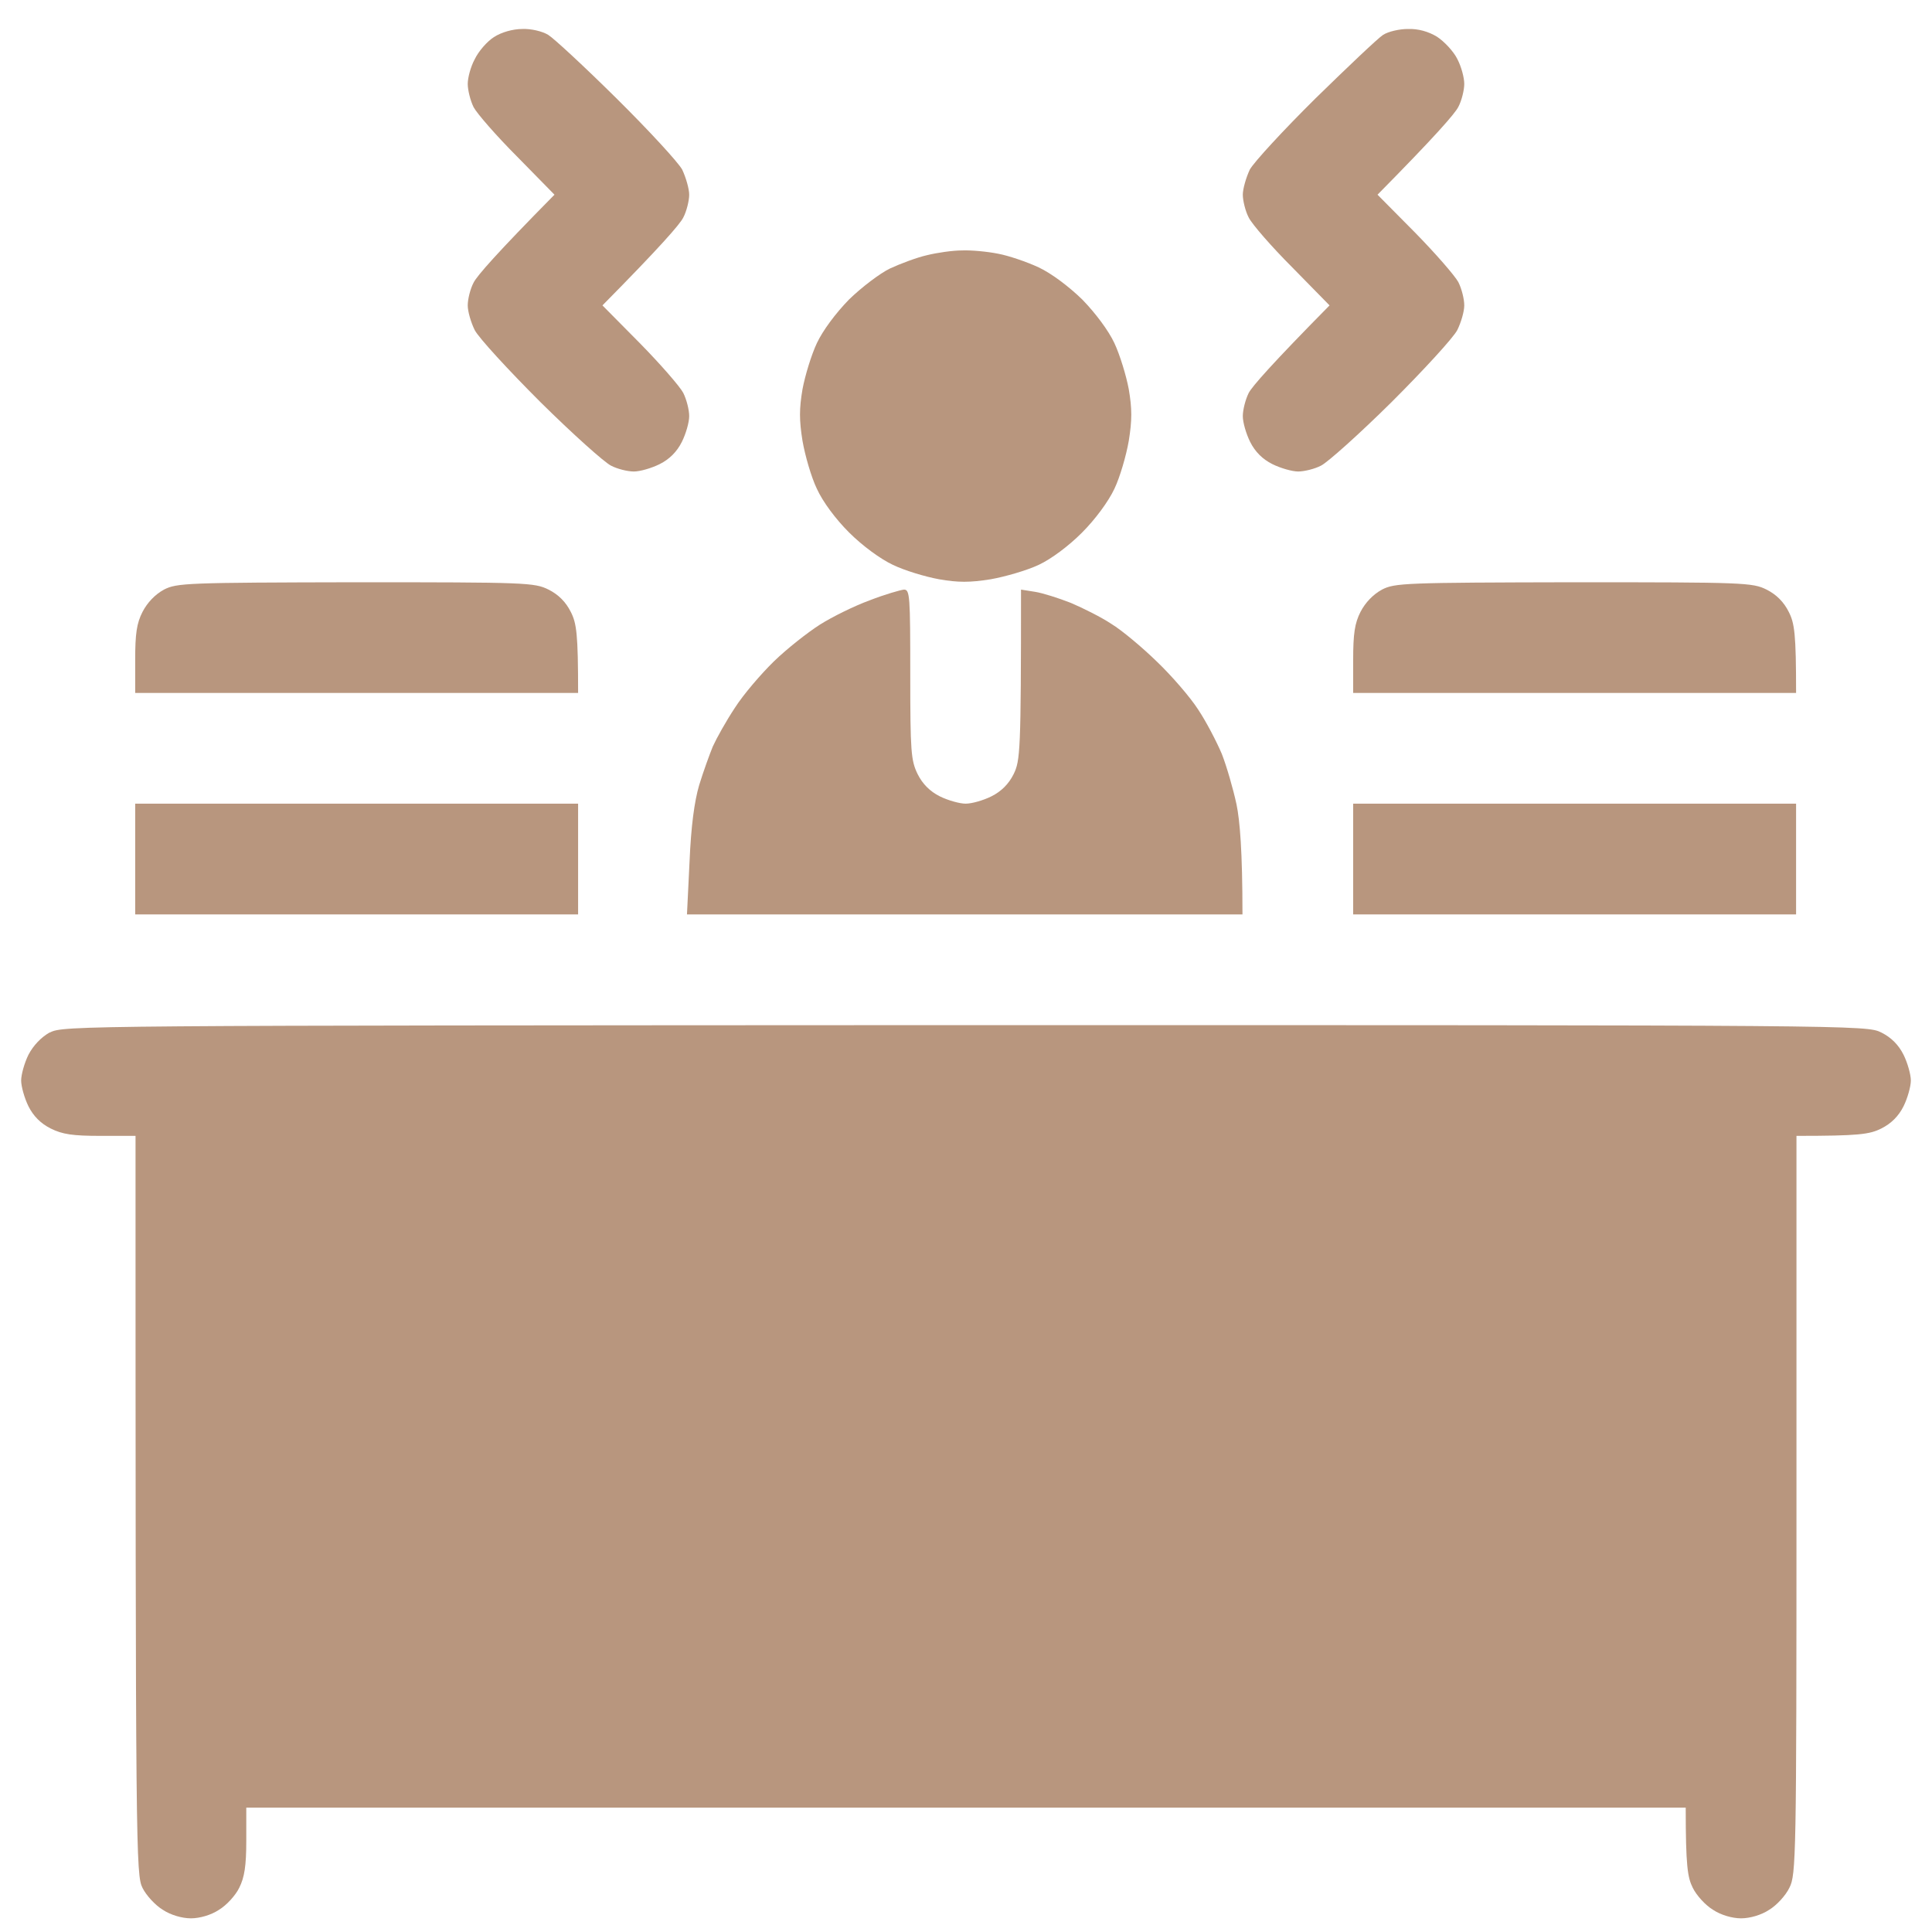
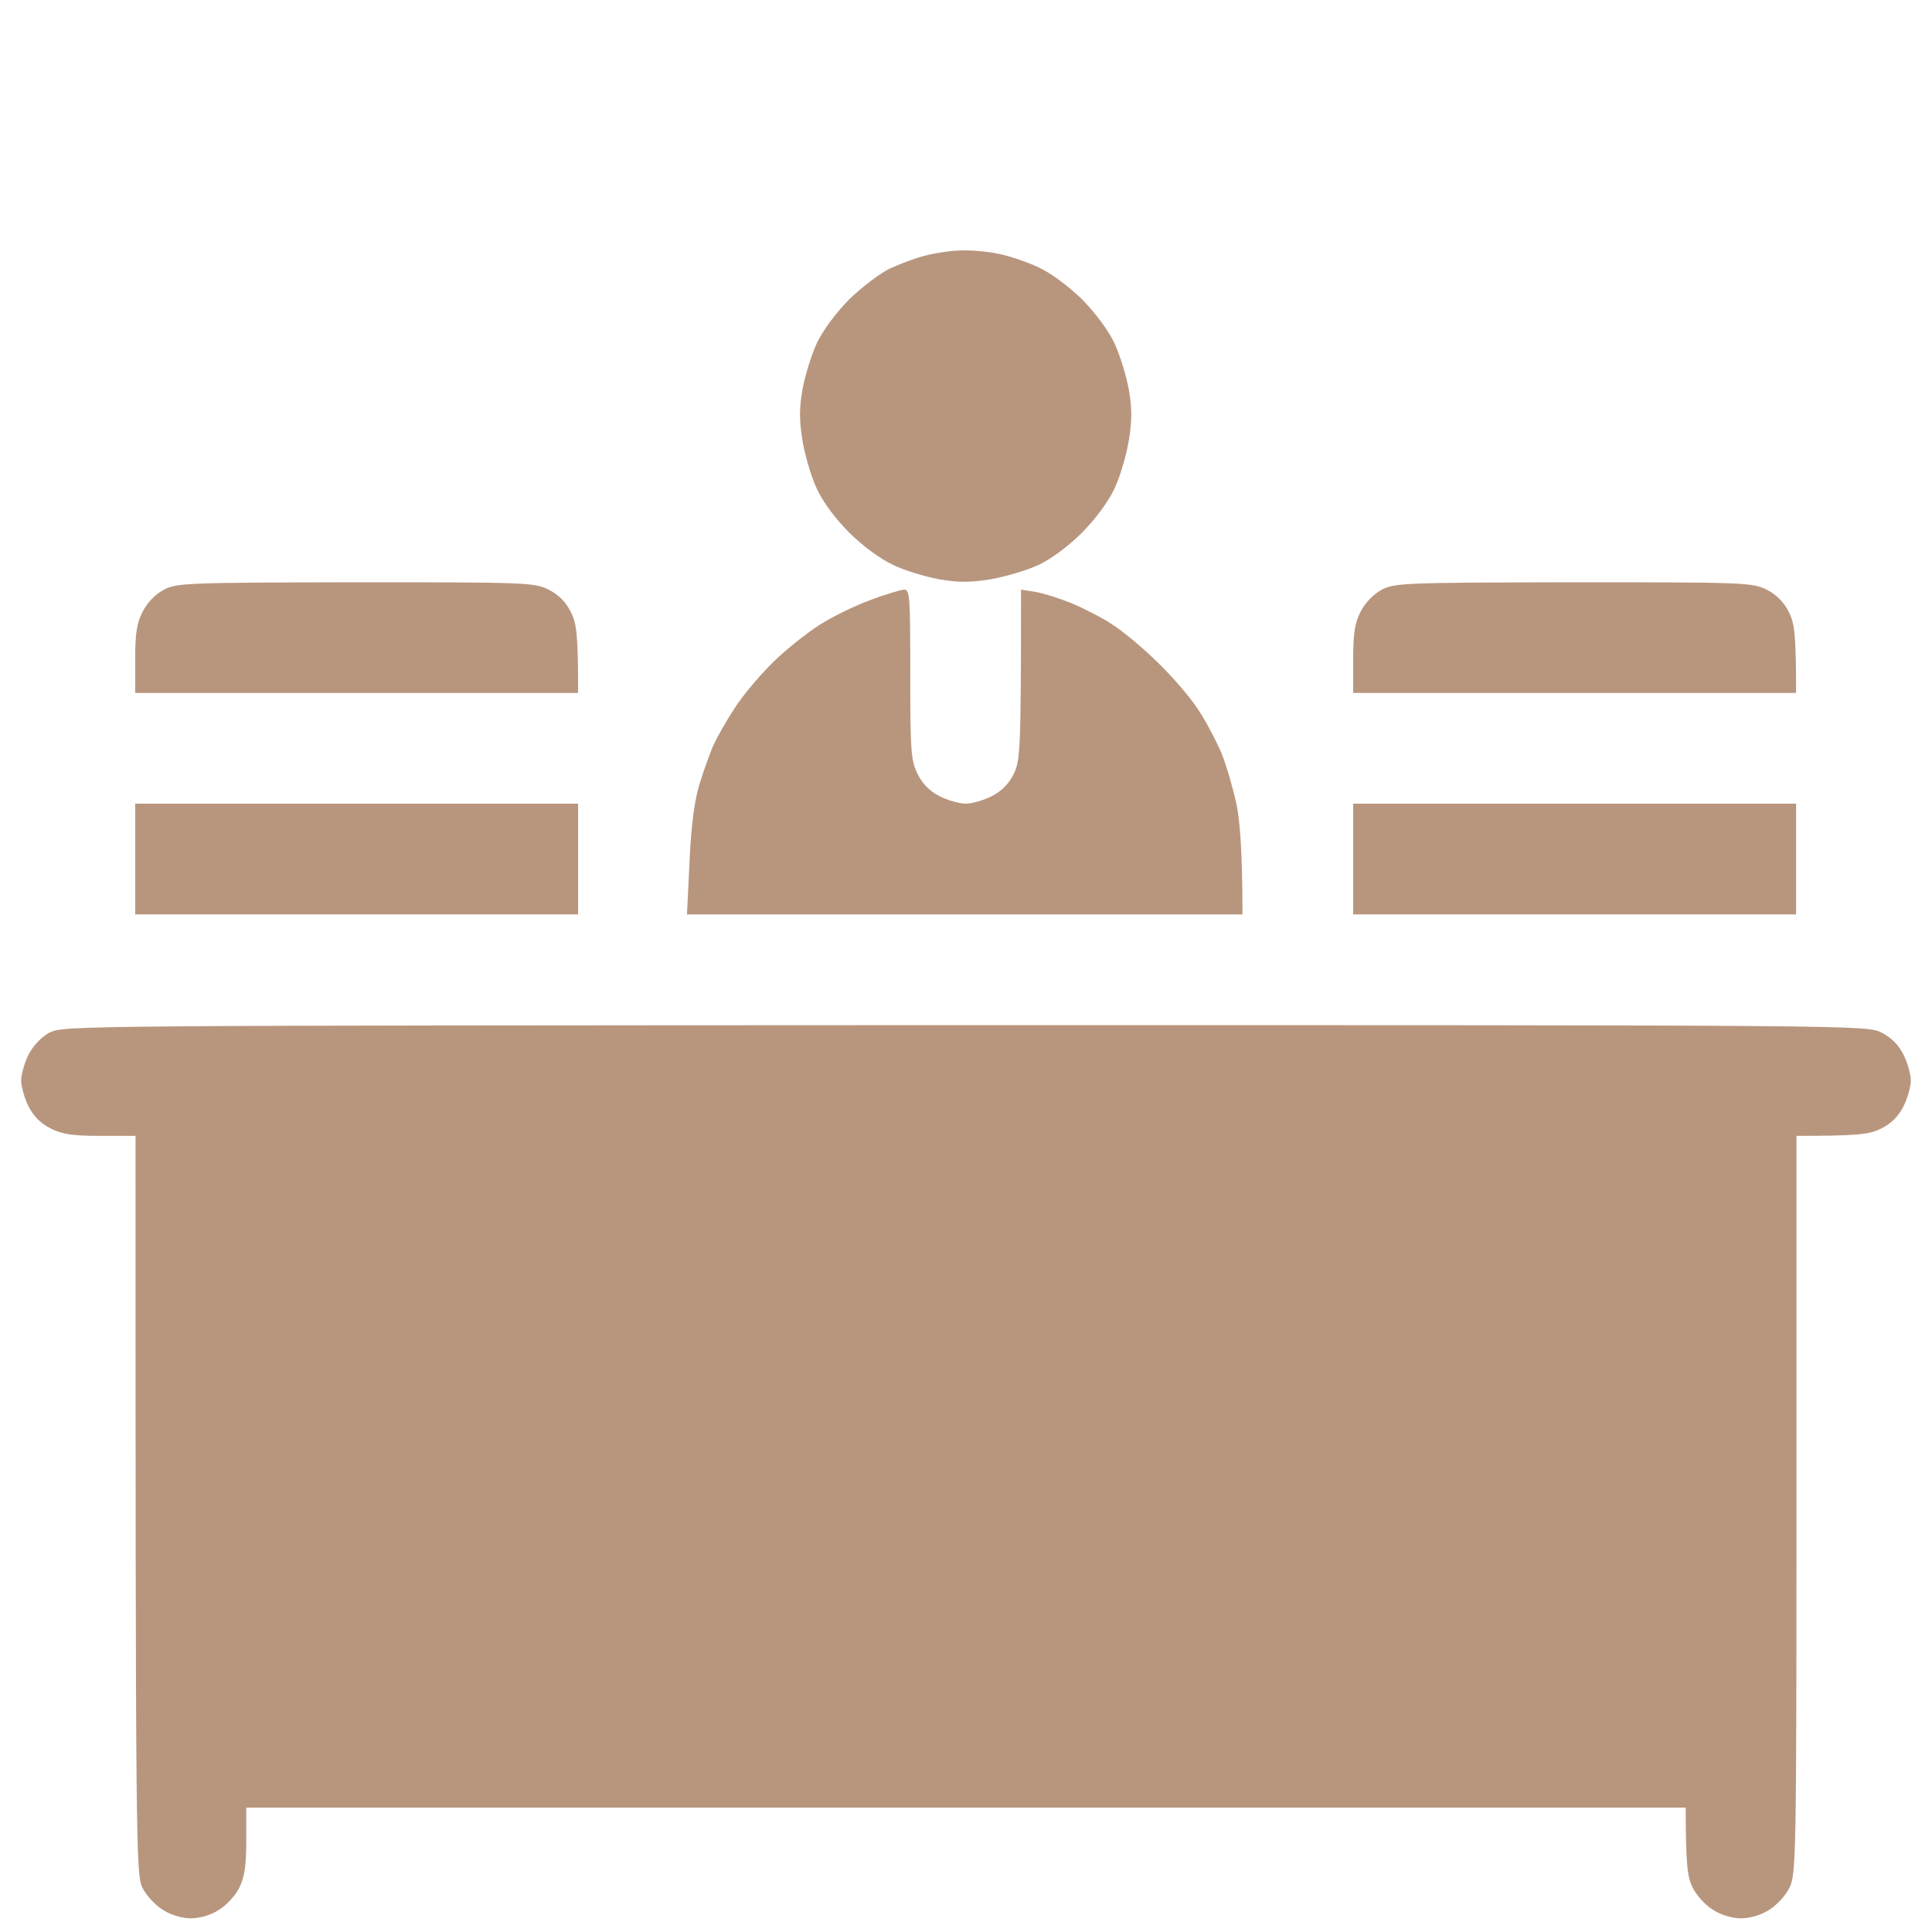
<svg xmlns="http://www.w3.org/2000/svg" width="40" height="40" viewBox="0 0 40 40" fill="none">
-   <path d="M9.829 1.226C9.905 1.066 10.081 0.86 10.226 0.768C10.379 0.668 10.616 0.6 10.815 0.6C10.991 0.592 11.227 0.646 11.35 0.722C11.464 0.791 12.099 1.379 12.763 2.036C13.428 2.694 14.04 3.358 14.124 3.511C14.2 3.672 14.269 3.909 14.269 4.031C14.269 4.153 14.215 4.375 14.146 4.505C14.078 4.642 13.673 5.108 12.473 6.323L13.245 7.103C13.673 7.538 14.078 8.004 14.146 8.134C14.215 8.272 14.269 8.486 14.269 8.616C14.269 8.746 14.2 8.983 14.116 9.151C14.014 9.354 13.861 9.507 13.658 9.609C13.489 9.693 13.252 9.762 13.123 9.762C12.993 9.762 12.779 9.709 12.649 9.64C12.511 9.571 11.854 8.983 11.189 8.325C10.524 7.661 9.913 6.996 9.829 6.835C9.753 6.682 9.684 6.453 9.684 6.323C9.684 6.193 9.737 5.979 9.806 5.85C9.875 5.712 10.28 5.246 11.48 4.031L10.708 3.244C10.28 2.816 9.875 2.35 9.806 2.22C9.737 2.082 9.684 1.861 9.684 1.738C9.684 1.608 9.745 1.379 9.829 1.226Z" fill="#B8967E" />
-   <path d="M27.237 2.036C27.901 1.387 28.528 0.791 28.635 0.722C28.742 0.653 28.971 0.6 29.147 0.6C29.361 0.592 29.575 0.653 29.751 0.76C29.904 0.86 30.095 1.066 30.171 1.219C30.255 1.379 30.316 1.608 30.316 1.738C30.316 1.861 30.263 2.082 30.194 2.212C30.125 2.35 29.72 2.816 28.52 4.031L29.292 4.81C29.72 5.246 30.125 5.712 30.194 5.842C30.263 5.979 30.316 6.193 30.316 6.323C30.316 6.453 30.247 6.682 30.171 6.835C30.087 6.996 29.476 7.661 28.811 8.325C28.146 8.983 27.489 9.571 27.351 9.64C27.221 9.709 27 9.762 26.877 9.762C26.755 9.762 26.511 9.693 26.343 9.609C26.139 9.507 25.986 9.354 25.884 9.151C25.8 8.983 25.731 8.746 25.731 8.616C25.731 8.486 25.785 8.272 25.854 8.134C25.922 8.004 26.327 7.538 27.527 6.323L26.755 5.536C26.327 5.108 25.922 4.642 25.854 4.505C25.785 4.375 25.731 4.153 25.731 4.031C25.731 3.909 25.8 3.672 25.876 3.511C25.96 3.358 26.572 2.694 27.237 2.036Z" fill="#B8967E" />
  <path d="M0.59 21.836C0.69 21.645 0.85 21.477 1.026 21.377H1.034C1.308 21.232 1.606 21.232 19.93 21.224L19.977 21.224C38.493 21.224 38.645 21.224 38.951 21.377C39.155 21.479 39.308 21.632 39.41 21.836C39.494 22.004 39.562 22.248 39.562 22.371C39.562 22.493 39.494 22.737 39.41 22.906C39.308 23.109 39.155 23.262 38.951 23.364C38.707 23.486 38.493 23.517 37.194 23.517V31.159C37.194 38.449 37.186 38.815 37.048 39.083C36.972 39.243 36.781 39.45 36.628 39.541C36.468 39.648 36.231 39.717 36.047 39.717C35.864 39.717 35.627 39.648 35.467 39.541C35.314 39.45 35.123 39.243 35.046 39.083C34.939 38.869 34.901 38.632 34.901 37.425H5.099V38.112C5.099 38.632 5.061 38.869 4.954 39.083C4.877 39.243 4.686 39.45 4.533 39.541C4.373 39.648 4.136 39.717 3.953 39.717C3.769 39.717 3.532 39.648 3.372 39.541C3.219 39.45 3.028 39.243 2.952 39.09C2.814 38.815 2.806 38.449 2.806 23.517H2.08C1.507 23.517 1.293 23.486 1.049 23.364C0.845 23.262 0.692 23.109 0.59 22.906C0.506 22.737 0.438 22.493 0.438 22.371C0.438 22.248 0.506 22.004 0.59 21.836Z" fill="#B8967E" />
  <path d="M18.426 5.559C18.64 5.46 18.984 5.33 19.19 5.284C19.404 5.231 19.725 5.185 19.916 5.185C20.107 5.177 20.443 5.208 20.665 5.253C20.879 5.292 21.261 5.422 21.505 5.536C21.765 5.658 22.124 5.926 22.407 6.201C22.682 6.484 22.95 6.843 23.072 7.103C23.186 7.347 23.317 7.775 23.37 8.058C23.439 8.463 23.439 8.7 23.37 9.128C23.317 9.433 23.186 9.884 23.072 10.121C22.95 10.381 22.675 10.755 22.399 11.03C22.124 11.306 21.765 11.573 21.505 11.695C21.261 11.81 20.81 11.94 20.512 11.993C20.076 12.062 19.84 12.062 19.442 11.993C19.152 11.94 18.724 11.81 18.487 11.695C18.227 11.573 17.853 11.298 17.578 11.023C17.302 10.748 17.035 10.389 16.913 10.121C16.798 9.884 16.668 9.433 16.615 9.128C16.546 8.7 16.546 8.463 16.615 8.058C16.668 7.775 16.798 7.347 16.913 7.103C17.035 6.843 17.302 6.484 17.578 6.201C17.837 5.949 18.22 5.658 18.426 5.559Z" fill="#B8967E" />
  <path d="M2.952 12.666C3.051 12.475 3.211 12.307 3.395 12.207C3.662 12.07 3.861 12.062 7.368 12.055C10.899 12.055 11.067 12.062 11.357 12.207C11.561 12.309 11.714 12.462 11.816 12.666C11.938 12.903 11.969 13.124 11.969 14.347H2.799V13.659C2.799 13.124 2.829 12.903 2.952 12.666Z" fill="#B8967E" />
  <path d="M28.169 12.666C28.268 12.475 28.429 12.307 28.612 12.207C28.88 12.07 29.078 12.062 32.586 12.055C36.116 12.055 36.284 12.062 36.575 12.207C36.778 12.309 36.931 12.462 37.033 12.666C37.155 12.903 37.186 13.124 37.186 14.347H28.016V13.659C28.016 13.124 28.047 12.903 28.169 12.666Z" fill="#B8967E" />
  <path d="M16.974 12.933C17.226 12.773 17.692 12.543 18.006 12.429C18.319 12.307 18.64 12.215 18.716 12.207C18.838 12.207 18.846 12.337 18.846 13.965C18.846 15.57 18.861 15.745 18.999 16.028C19.101 16.232 19.254 16.385 19.457 16.487C19.626 16.571 19.87 16.639 19.992 16.639C20.122 16.639 20.359 16.571 20.527 16.487C20.731 16.385 20.884 16.232 20.986 16.028C21.123 15.745 21.139 15.57 21.139 12.207L21.429 12.253C21.582 12.276 21.918 12.383 22.17 12.482C22.422 12.589 22.805 12.78 23.011 12.918C23.225 13.048 23.645 13.399 23.951 13.697C24.256 13.988 24.646 14.439 24.807 14.691C24.975 14.943 25.189 15.356 25.296 15.608C25.395 15.86 25.532 16.334 25.601 16.655C25.67 16.991 25.724 17.618 25.724 18.932H14.223L14.276 17.847C14.307 17.106 14.376 16.594 14.475 16.257C14.559 15.982 14.689 15.623 14.758 15.455C14.834 15.287 15.033 14.928 15.216 14.653C15.392 14.377 15.759 13.95 16.026 13.69C16.294 13.43 16.722 13.094 16.974 12.933Z" fill="#B8967E" />
  <path d="M2.799 18.932V17.786V16.639H11.969V18.932H2.799Z" fill="#B8967E" />
  <path d="M28.016 18.932V17.786V16.639H37.186V18.932H28.016Z" fill="#B8967E" />
</svg>